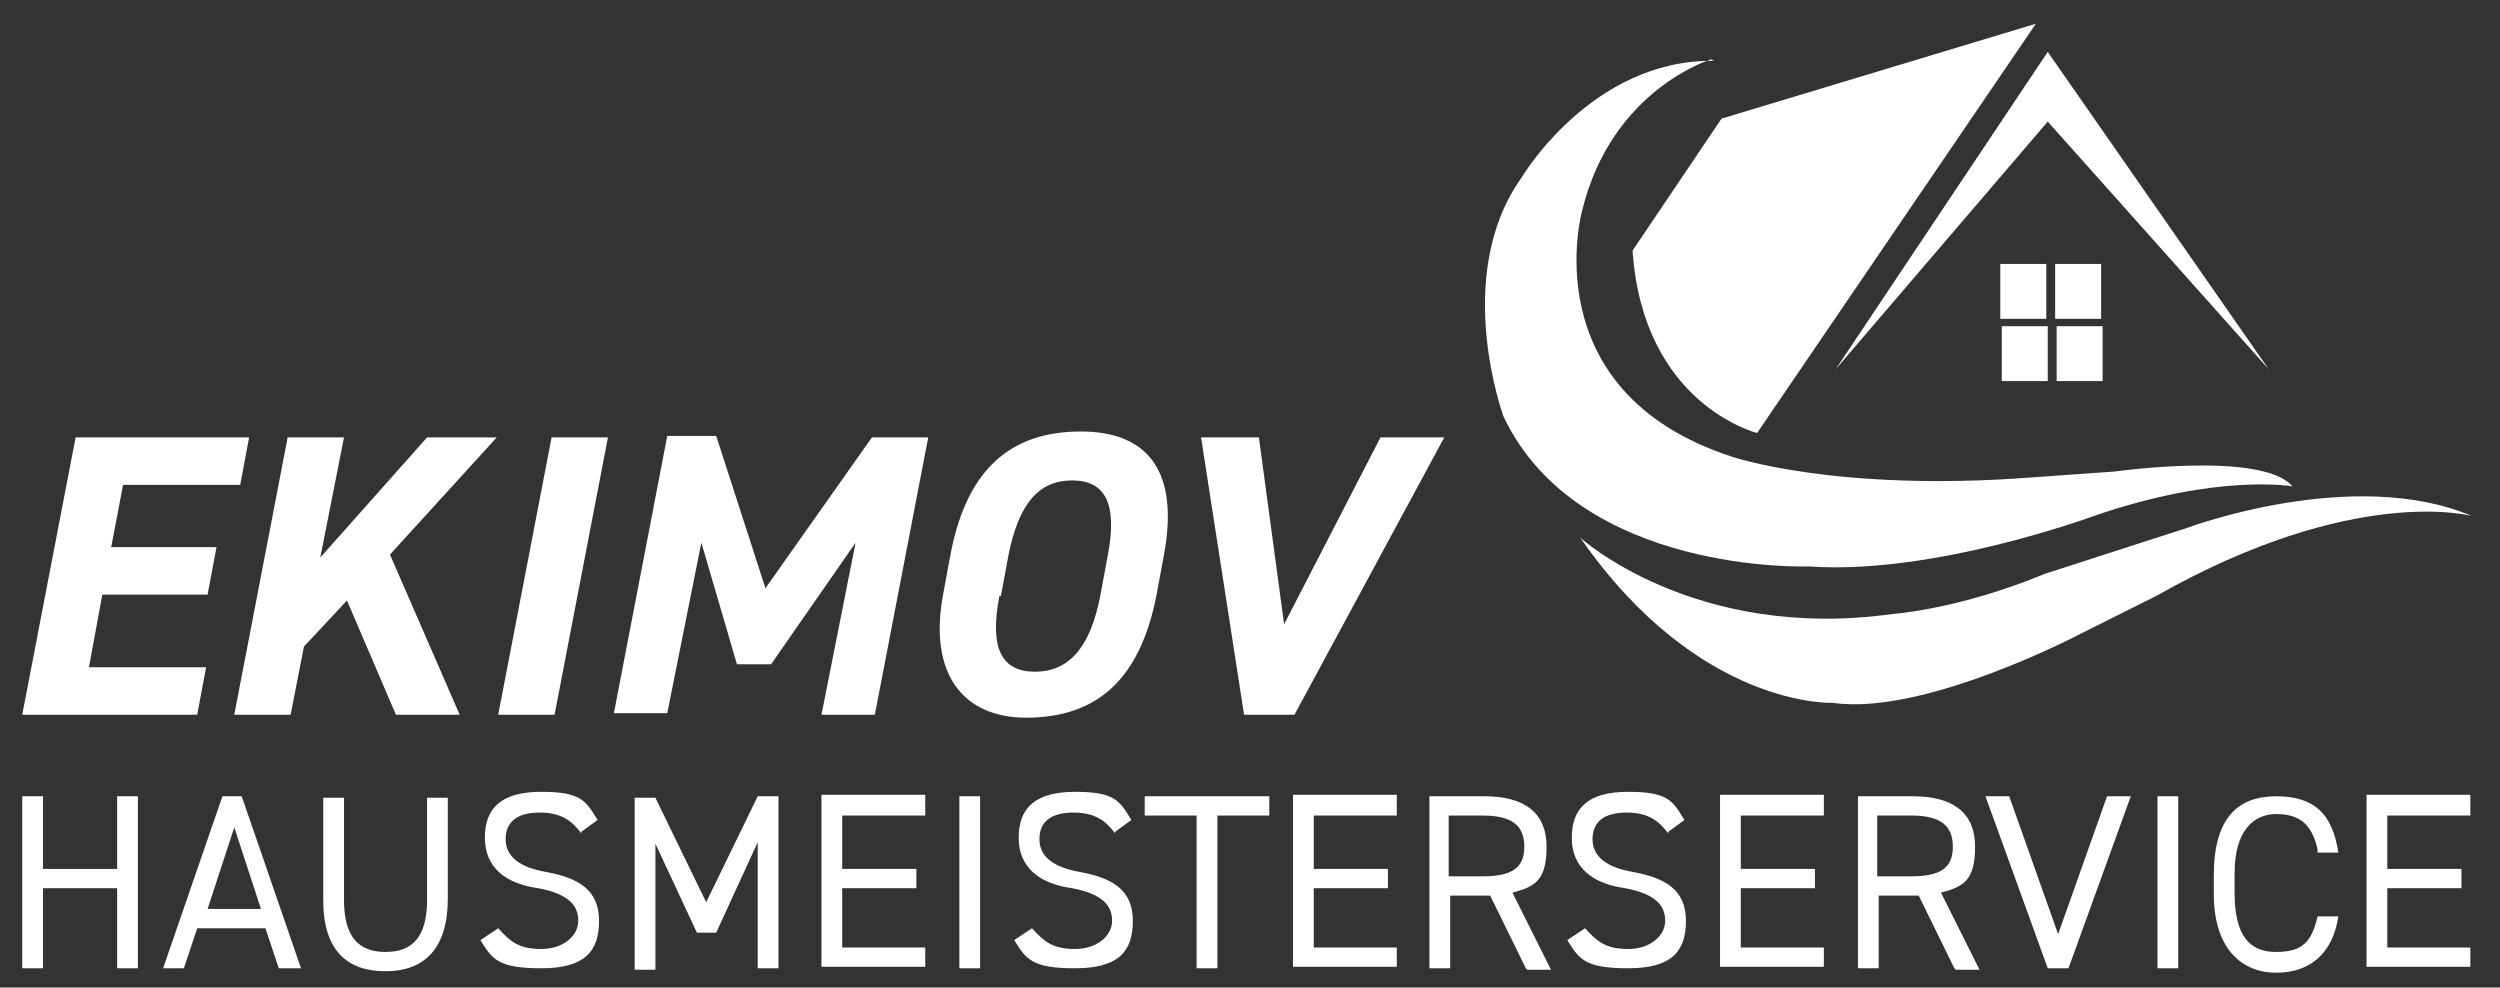
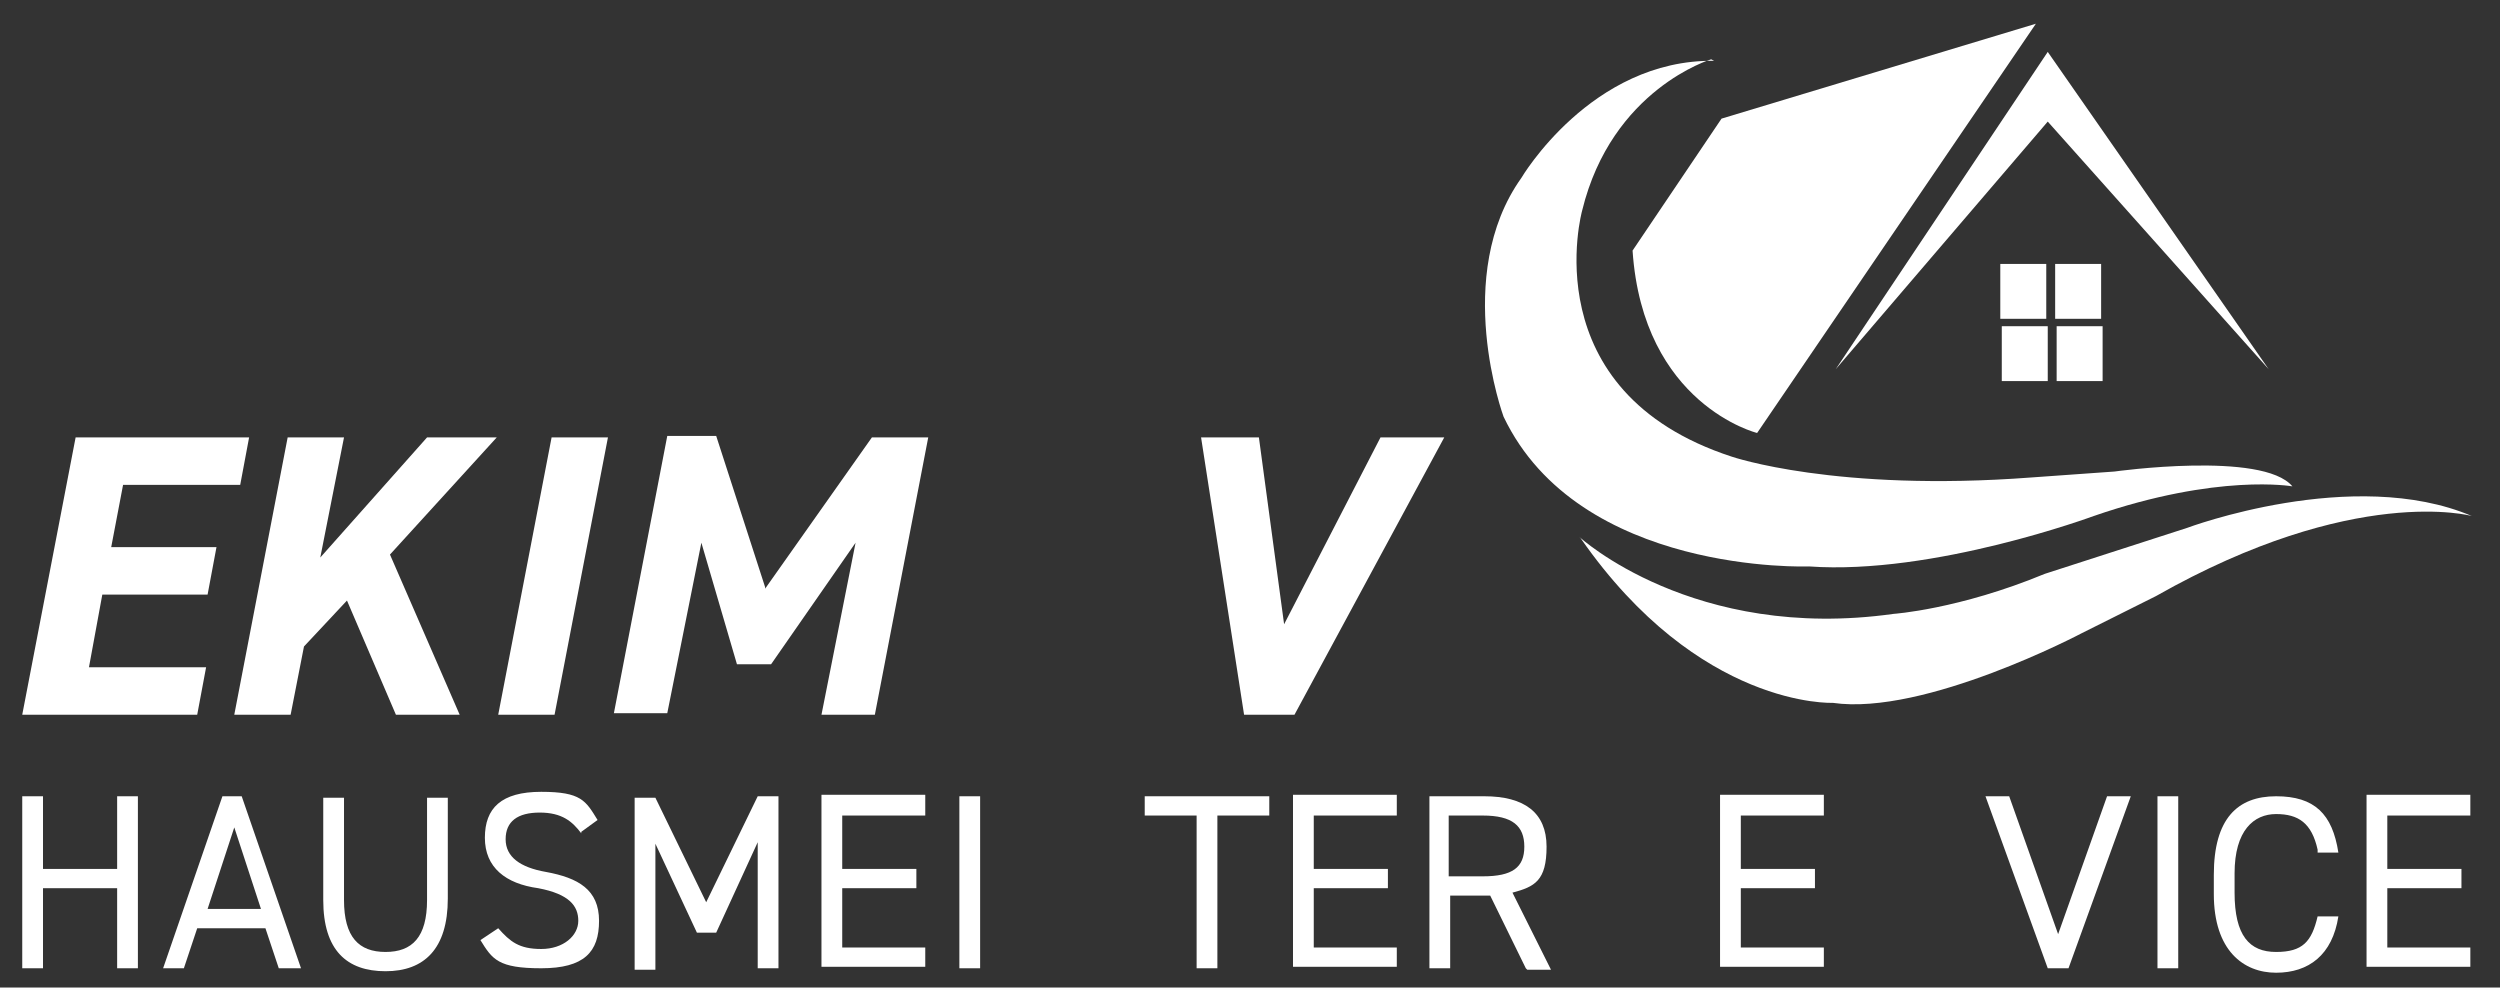
<svg xmlns="http://www.w3.org/2000/svg" version="1.1" viewBox="0 0 168.6 66.6">
  <rect x="0" y="0" width="168.6" height="66.6" fill="#333333" stroke="none" />
  <defs>
    <style>
      .cls-1 {
        fill: #fff;
      }
    </style>
  </defs>
  <g>
    <g id="Ebene_1">
      <g>
        <path class="cls-1" d="M110.1,16.9l6-8.9,21.2-6.4-18.8,27.6s-7.7-1.9-8.4-12.3Z" />
        <polygon class="cls-1" points="138.1 3.5 123.8 24.9 138.1 8.2 153 24.9 138.1 3.5" />
        <path class="cls-1" d="M115.4,4s-6.7,2-8.7,10.2c0,0-3.4,12.2,10.1,16.6,0,0,7,2.4,20.2,1.4l5.6-.4s10-1.4,12,1c0,0-5-.9-13.4,2,0,0-10.8,4-19.2,3.4,0,0-15.5.6-20.6-10.1,0,0-3.5-9.5,1.2-16.1,0,0,4.7-8,13-7.9Z" />
        <path class="cls-1" d="M106.5,36.2s7.7,7.1,21.2,5.2c0,0,4.4-.3,10.2-2.7l9.6-3.1s11.2-4.2,19.2-.8c0,0-7.9-2.2-21.3,5.4l-5,2.5s-10.6,5.6-16.8,4.7c0,0-9,.4-17-11.1Z" />
        <rect class="cls-1" x="134.9" y="17.8" width="3.1" height="3.7" />
        <rect class="cls-1" x="138.6" y="17.8" width="3.1" height="3.7" />
        <rect class="cls-1" x="135" y="22" width="3.1" height="3.7" />
        <rect class="cls-1" x="138.7" y="22" width="3.1" height="3.7" />
      </g>
      <g>
        <path class="cls-1" d="M2.9,58.6h5v-4.9h1.4v11.6h-1.4v-5.4H2.9v5.4h-1.4v-11.6h1.4v4.9Z" />
        <path class="cls-1" d="M11,65.3l4-11.6h1.3l4,11.6h-1.5l-.9-2.7h-4.6l-.9,2.7h-1.5ZM13.9,61.3h3.7l-1.8-5.5-1.8,5.5Z" />
        <path class="cls-1" d="M30.2,53.7v6.9c0,3.4-1.6,4.9-4.2,4.9s-4.2-1.4-4.2-4.8v-6.9h1.4v6.9c0,2.5,1,3.5,2.8,3.5s2.8-1,2.8-3.5v-6.9h1.4Z" />
        <path class="cls-1" d="M39.2,56.2c-.6-.8-1.3-1.4-2.8-1.4s-2.3.6-2.3,1.8,1,1.9,2.7,2.2c2.2.4,3.6,1.2,3.6,3.3s-1,3.2-3.9,3.2-3.3-.6-4.1-1.9l1.2-.8c.8.9,1.4,1.4,2.9,1.4s2.5-.9,2.5-1.9-.6-1.8-2.7-2.2c-2.2-.3-3.6-1.4-3.6-3.4s1.1-3.1,3.8-3.1,3,.6,3.8,1.9l-1.1.8Z" />
        <path class="cls-1" d="M47.6,60.9l3.5-7.2h1.4v11.6h-1.4v-8.5l-2.8,6.1h-1.3l-2.8-6v8.5h-1.4v-11.6h1.4l3.5,7.2Z" />
        <path class="cls-1" d="M62.4,53.7v1.3h-5.6v3.6h5v1.3h-5v4h5.6v1.3h-7v-11.6h7Z" />
        <path class="cls-1" d="M66.1,65.3h-1.4v-11.6h1.4v11.6Z" />
-         <path class="cls-1" d="M75.2,56.2c-.6-.8-1.3-1.4-2.8-1.4s-2.3.6-2.3,1.8,1,1.9,2.7,2.2c2.2.4,3.6,1.2,3.6,3.3s-1,3.2-3.9,3.2-3.3-.6-4.1-1.9l1.2-.8c.8.9,1.4,1.4,2.9,1.4s2.5-.9,2.5-1.9-.6-1.8-2.7-2.2c-2.2-.3-3.6-1.4-3.6-3.4s1.1-3.1,3.8-3.1,3,.6,3.8,1.9l-1.1.8Z" />
        <path class="cls-1" d="M85.6,53.7v1.3h-3.5v10.3h-1.4v-10.3h-3.5v-1.3h8.5Z" />
        <path class="cls-1" d="M94.2,53.7v1.3h-5.6v3.6h5v1.3h-5v4h5.6v1.3h-7v-11.6h7Z" />
        <path class="cls-1" d="M102.9,65.3l-2.4-4.9h-2.7v4.9h-1.4v-11.6h3.7c2.7,0,4.2,1.1,4.2,3.4s-.8,2.7-2.3,3.1l2.6,5.2h-1.6ZM100,59.1c2,0,2.8-.6,2.8-2s-.8-2.1-2.8-2.1h-2.3v4.1h2.3Z" />
-         <path class="cls-1" d="M112.5,56.2c-.6-.8-1.3-1.4-2.8-1.4s-2.3.6-2.3,1.8,1,1.9,2.7,2.2c2.2.4,3.6,1.2,3.6,3.3s-1,3.2-3.9,3.2-3.3-.6-4.1-1.9l1.2-.8c.8.9,1.4,1.4,2.9,1.4s2.5-.9,2.5-1.9-.6-1.8-2.7-2.2c-2.2-.3-3.6-1.4-3.6-3.4s1.1-3.1,3.8-3.1,3,.6,3.8,1.9l-1.1.8Z" />
        <path class="cls-1" d="M123,53.7v1.3h-5.6v3.6h5v1.3h-5v4h5.6v1.3h-7v-11.6h7Z" />
-         <path class="cls-1" d="M131.8,65.3l-2.4-4.9h-2.7v4.9h-1.4v-11.6h3.7c2.7,0,4.2,1.1,4.2,3.4s-.8,2.7-2.3,3.1l2.6,5.2h-1.6ZM128.9,59.1c2,0,2.8-.6,2.8-2s-.8-2.1-2.8-2.1h-2.3v4.1h2.3Z" />
        <path class="cls-1" d="M135.5,53.7l3.3,9.3,3.3-9.3h1.6l-4.2,11.6h-1.4l-4.2-11.6h1.6Z" />
        <path class="cls-1" d="M146.9,65.3h-1.4v-11.6h1.4v11.6Z" />
        <path class="cls-1" d="M156.3,57.3c-.4-1.8-1.3-2.4-2.8-2.4s-2.8,1.1-2.8,4v1.3c0,2.9,1,4,2.8,4s2.4-.7,2.8-2.4h1.4c-.4,2.6-2,3.8-4.2,3.8s-4.2-1.5-4.2-5.3v-1.3c0-3.8,1.6-5.3,4.2-5.3s3.8,1.2,4.2,3.8h-1.4Z" />
        <path class="cls-1" d="M166.6,53.7v1.3h-5.6v3.6h5v1.3h-5v4h5.6v1.3h-7v-11.6h7Z" />
      </g>
      <g>
        <path class="cls-1" d="M16.8,29.5l-.6,3.2h-7.9l-.8,4.2h7.1l-.6,3.2h-7.1l-.9,4.9h7.9l-.6,3.2H1.5l3.6-18.7h11.7Z" />
        <path class="cls-1" d="M26.7,48.2l-3.3-7.7-2.9,3.1-.9,4.6h-3.8l3.6-18.7h3.8l-1.6,8.1,7.2-8.1h4.7l-7.2,7.9,4.7,10.8h-4.4Z" />
        <path class="cls-1" d="M37.4,48.2h-3.8l3.6-18.7h3.8l-3.6,18.7Z" />
        <path class="cls-1" d="M51.6,39.7l7.2-10.2h3.8l-3.6,18.7h-3.6l2.3-11.6-5.7,8.2h-2.3l-2.4-8.2-2.3,11.5h-3.6l3.6-18.7h3.3l3.3,10.2Z" />
-         <path class="cls-1" d="M69.2,48.4c-4.2,0-6.6-2.9-5.6-8.3l.5-2.7c1.1-5.8,4.1-8.3,8.8-8.3s6.6,2.9,5.6,8.3l-.5,2.7c-1.1,5.7-4,8.3-8.8,8.3ZM67.4,40.2c-.7,3.6.2,5.1,2.4,5.1s3.7-1.5,4.4-5.1l.5-2.7c.7-3.6-.2-5.1-2.4-5.1s-3.6,1.5-4.3,5.1l-.5,2.7Z" />
        <path class="cls-1" d="M84.9,29.5l1.7,12.6,6.5-12.6h4.3l-10.1,18.7h-3.4l-2.9-18.7h4Z" />
      </g>
    </g>
  </g>
</svg>